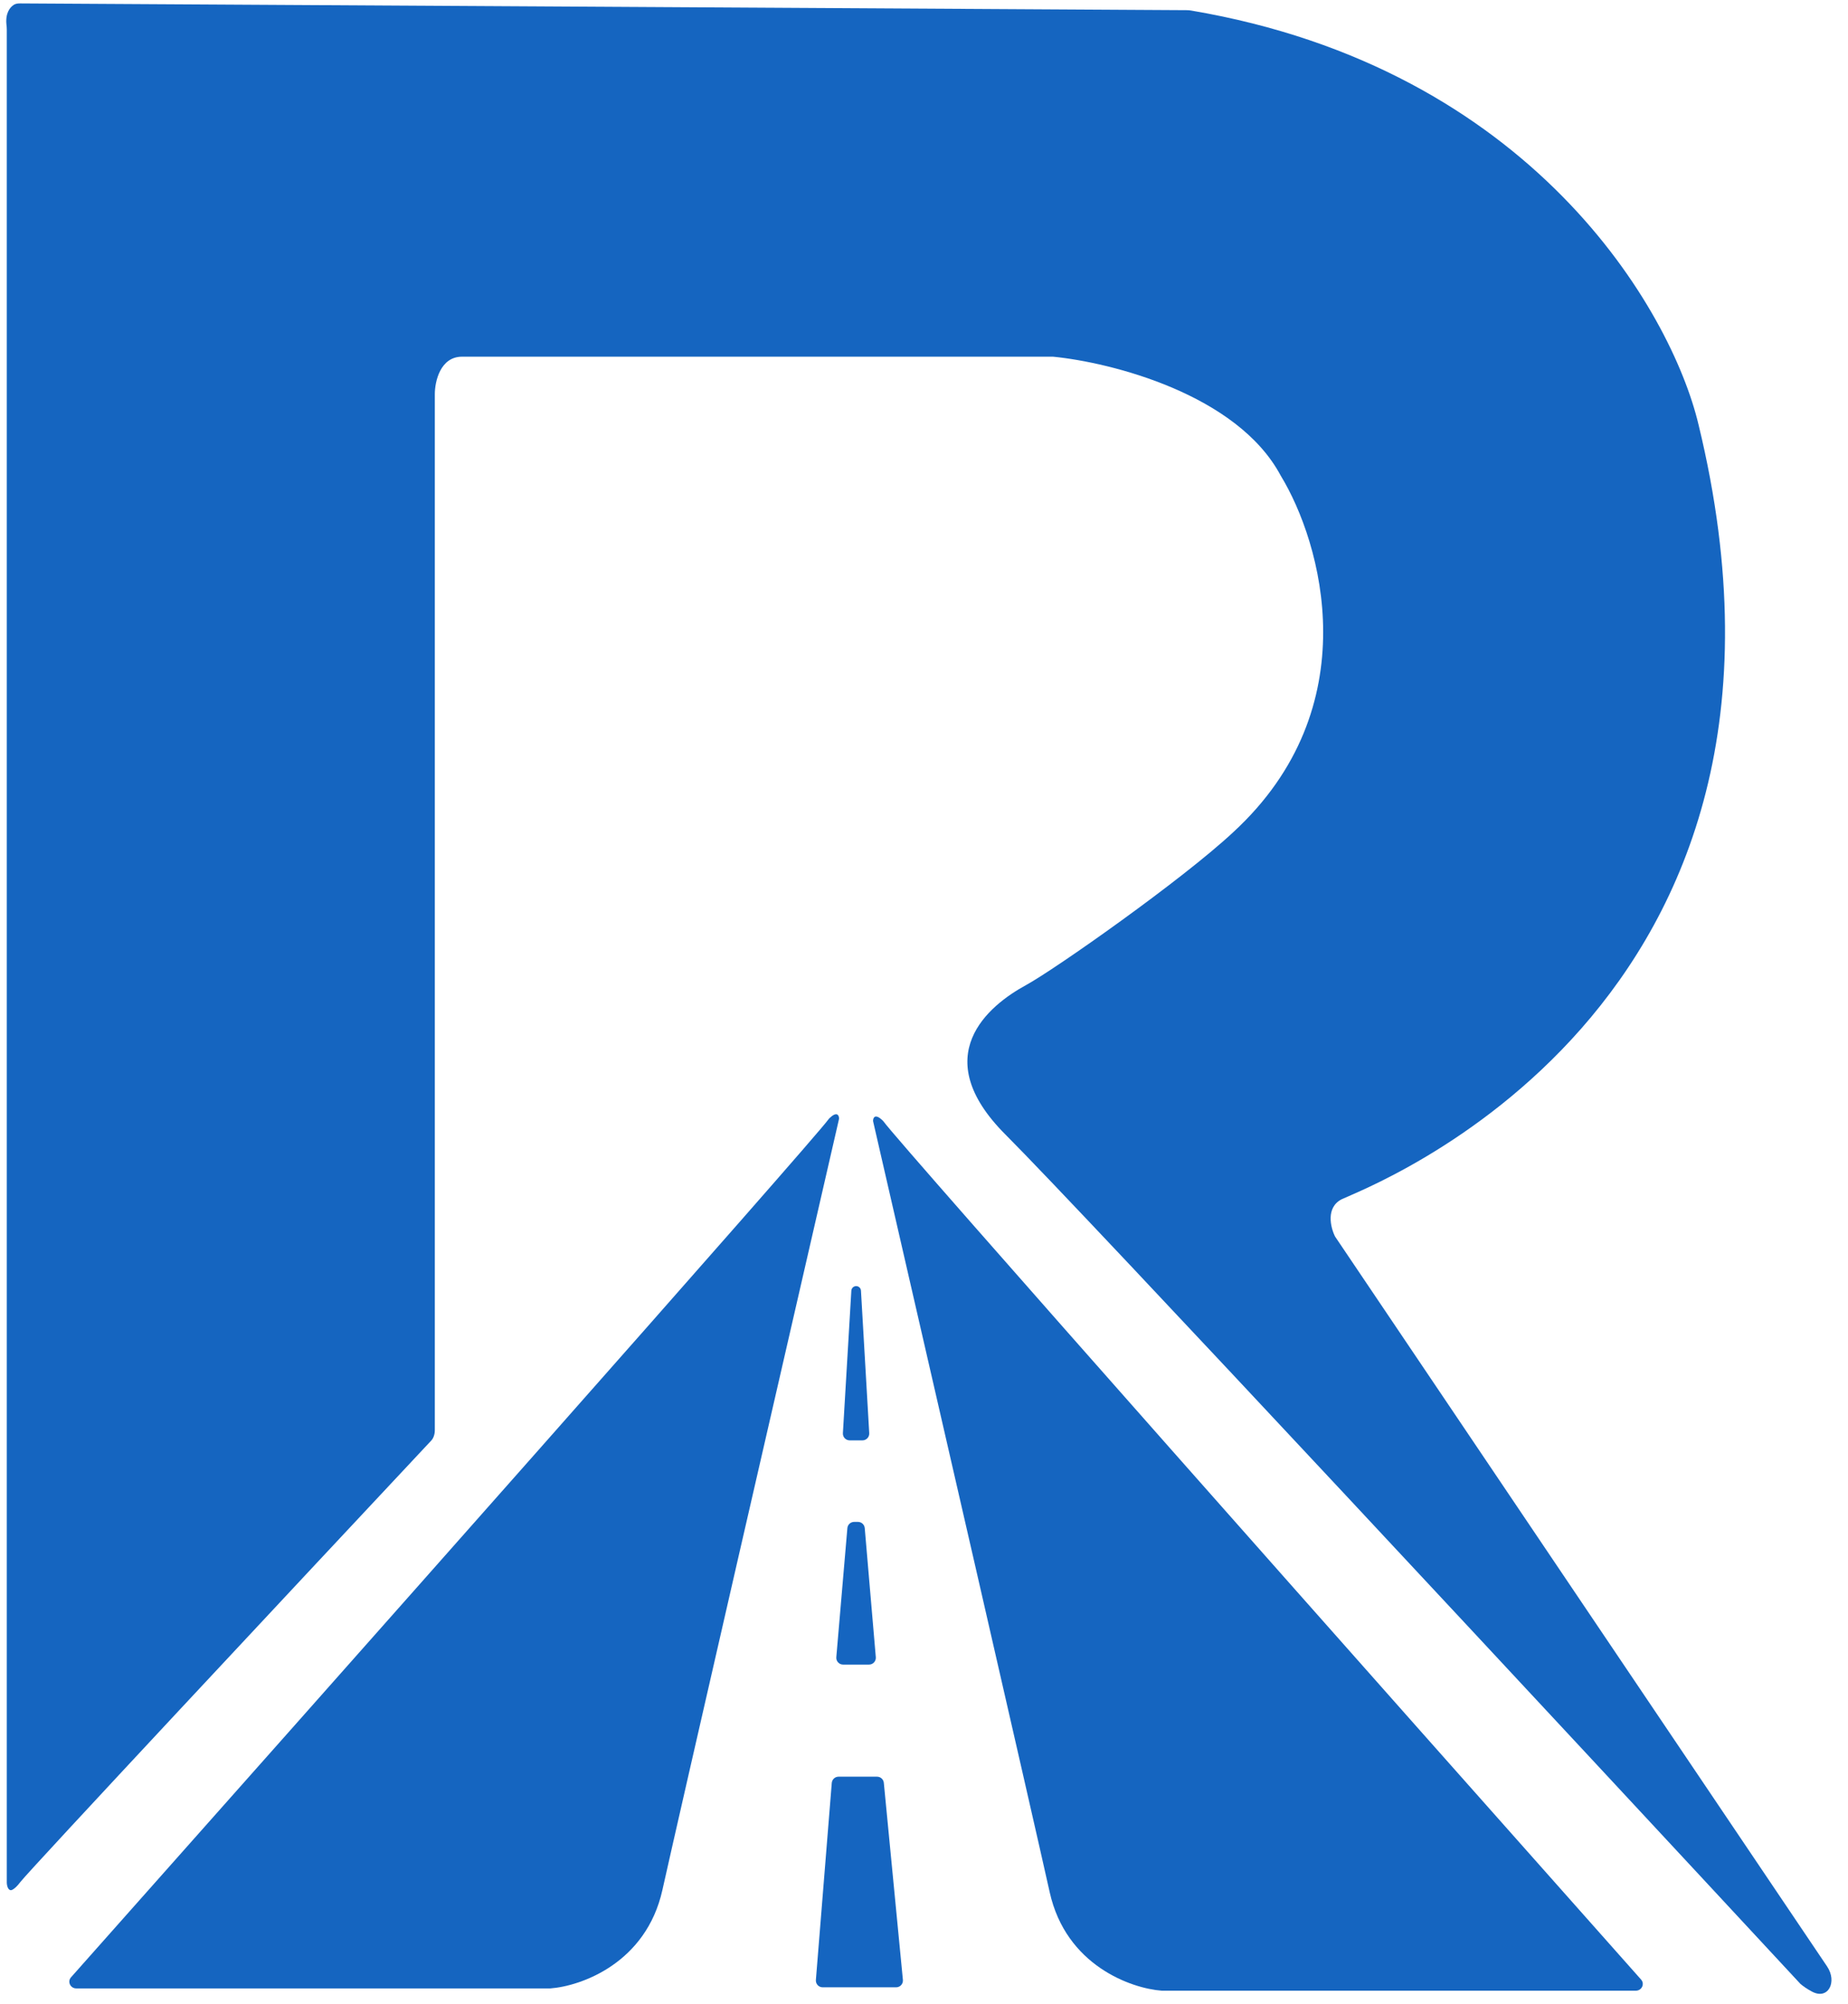
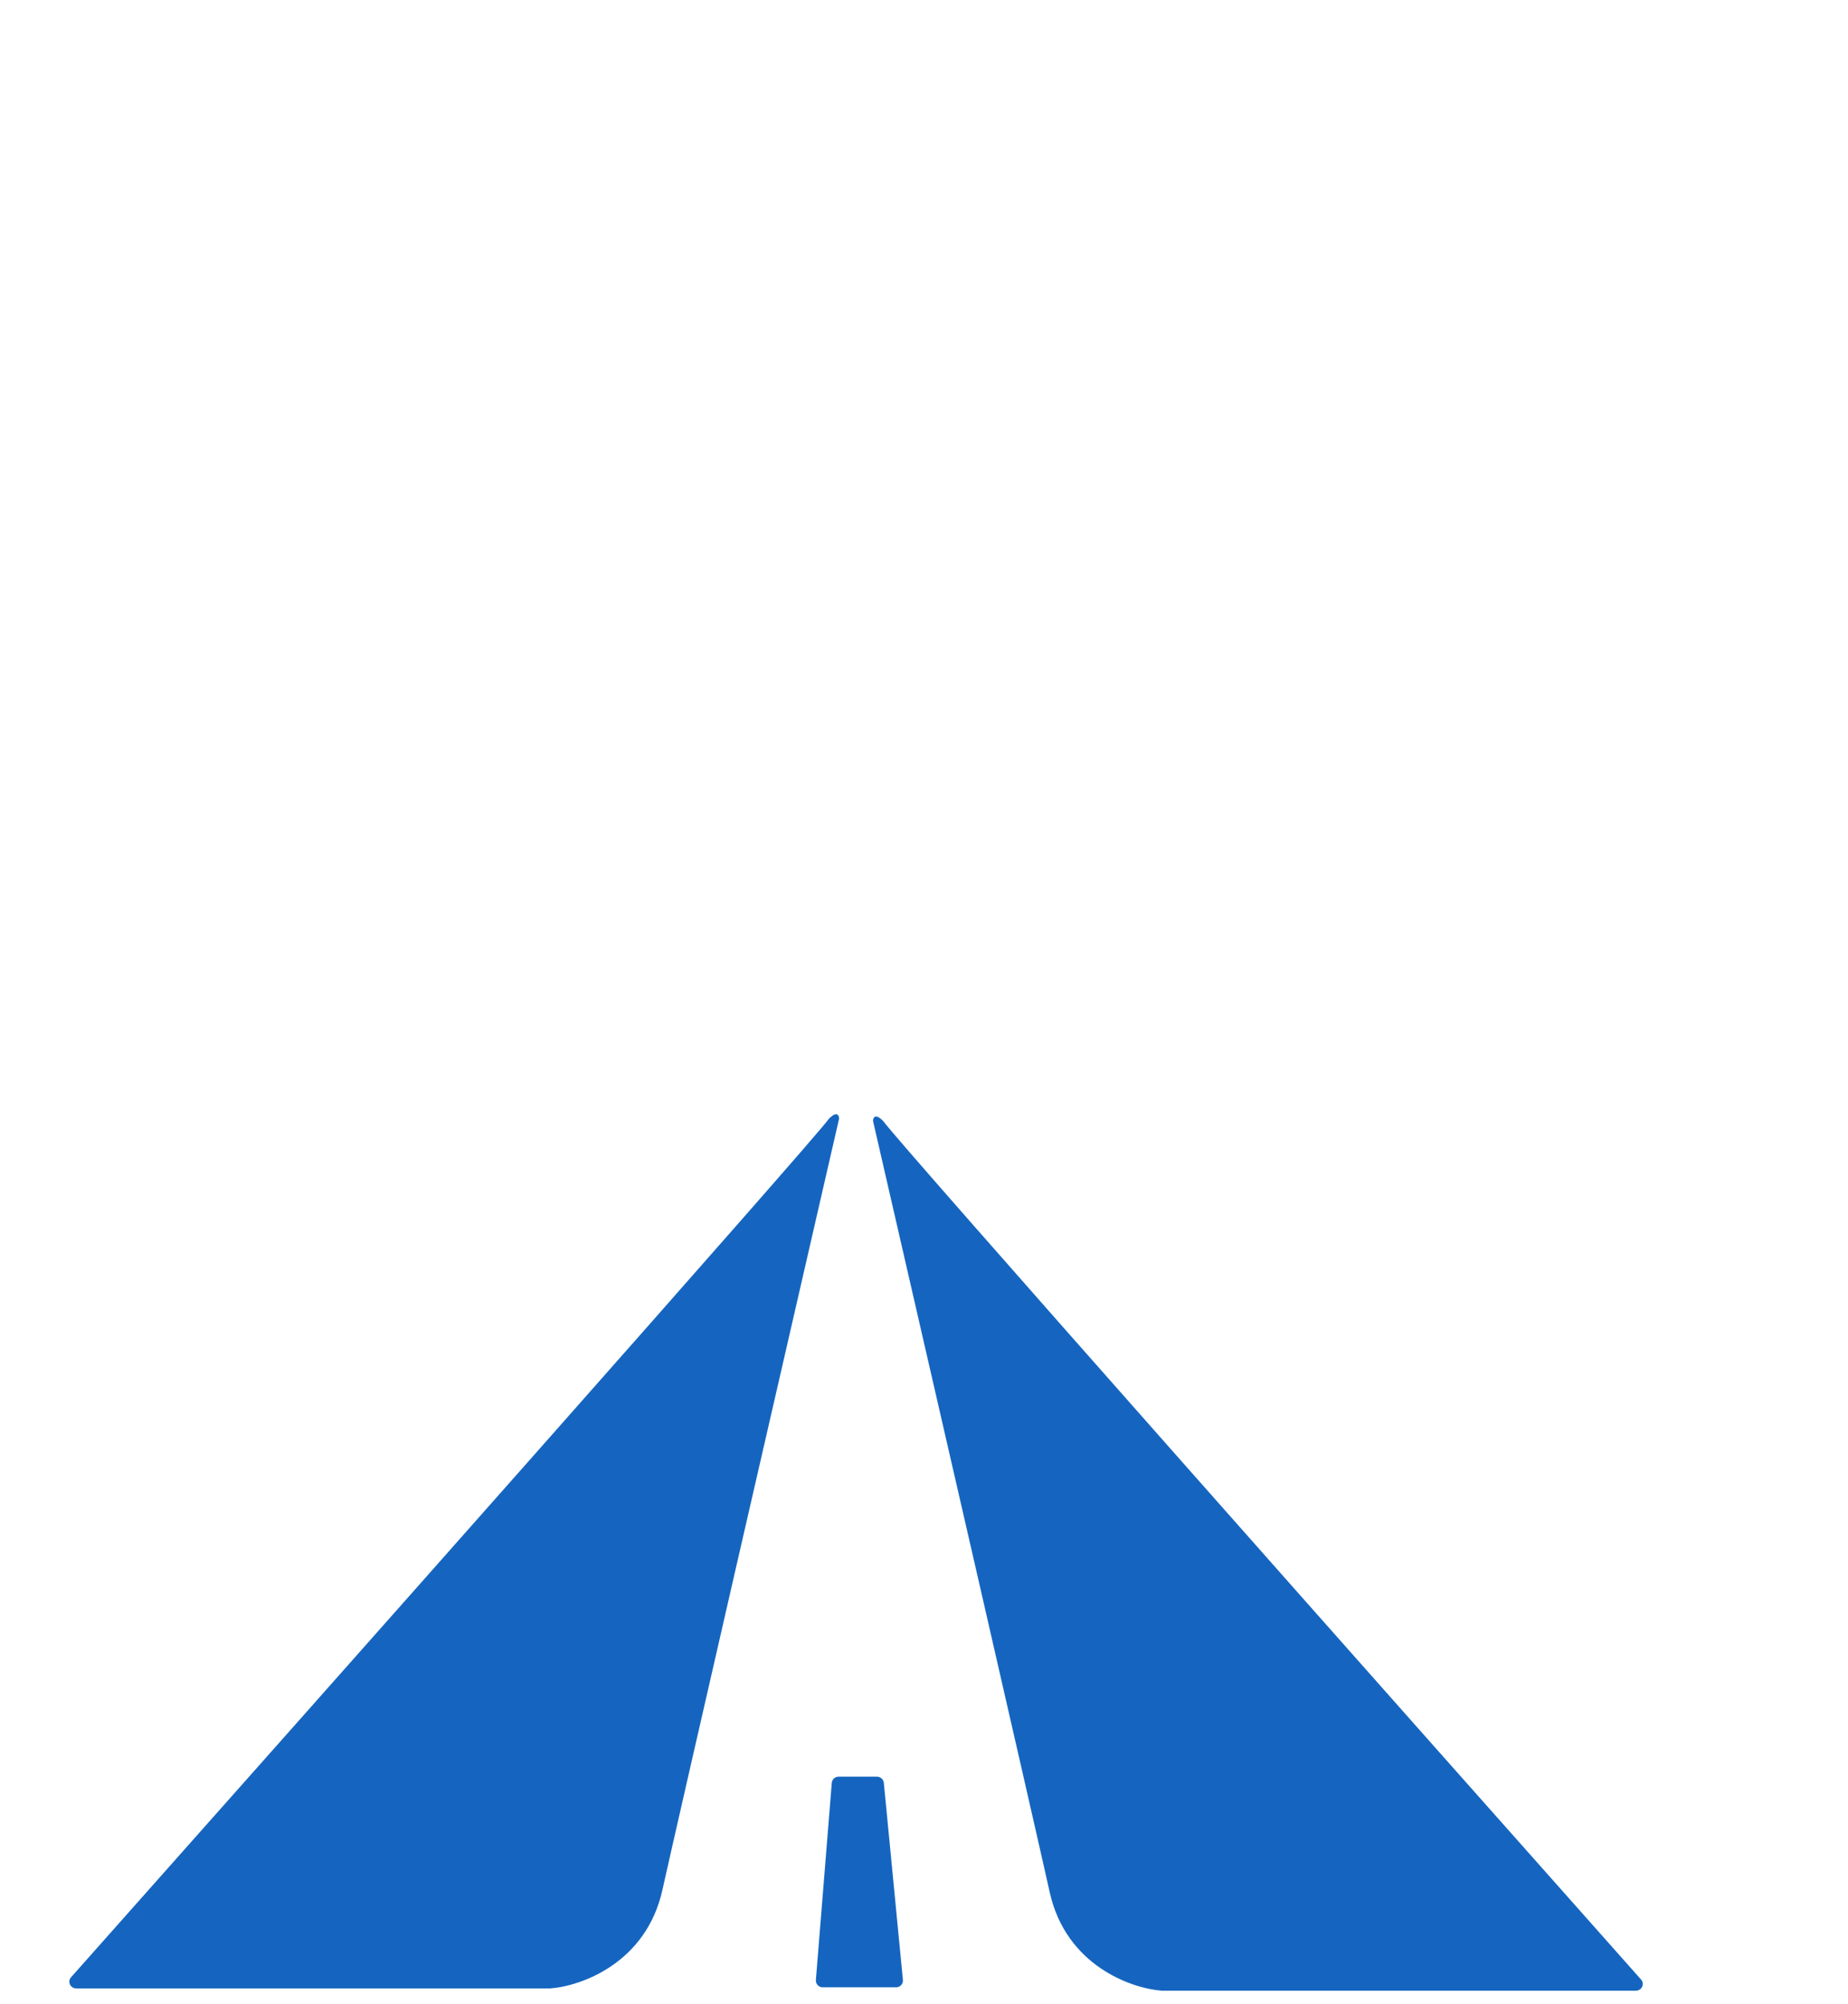
<svg xmlns="http://www.w3.org/2000/svg" width="272" height="295" viewBox="0 0 272 295" fill="none">
-   <path d="M196.504 182L268.925 289.433C270.444 291.687 269.098 294.409 266.698 293.132C265.978 292.749 265.387 292.331 265 292C230.833 255.167 159.6 178.6 148 167C136.4 155.4 145.5 148 151 145C155.298 142.656 174 129.5 181.5 122.5C201.5 104.1 194.5 79.833 188.5 70C182.1 58 163.5 53.333 155 52.5H68C64.8 52.5 64 56.167 64 58V210.5C64 211.3 63.667 211.833 63.5 212C43.833 233 4.2 275.4 3 277C2.521 277.639 2.132 277.98 1.827 278.139C1.276 278.424 1 277.677 1 277.056V4.331C1 4.111 0.978 3.89 0.954 3.671C0.766 1.975 1.437 1.083 2.041 0.703C2.324 0.525 2.669 0.501 3.004 0.503L174.681 1.498C174.893 1.499 175.11 1.518 175.319 1.554C225.487 10.051 246.008 45.702 250 62.5C271 149 200.504 175 197.504 176.5C195.104 177.7 195.837 180.667 196.504 182Z" fill="#1565c0" />
  <path d="M241.547 291.363C204.199 249.322 132.244 168.168 130.037 165.054C129.99 164.988 129.97 164.968 129.911 164.912C128.871 163.915 128.548 164.418 128.505 164.885C128.498 164.96 128.508 165.032 128.525 165.106C136.201 198.48 152.103 267.71 154.5 278.499C156.9 289.299 166.5 292.665 171 292.999H240.774C241.637 292.999 242.12 292.008 241.547 291.363Z" fill="#1565c0" />
  <path d="M10.453 291.027C47.801 248.986 119.756 167.832 121.963 164.719C122.01 164.652 122.03 164.632 122.089 164.576C123.129 163.579 123.452 164.082 123.495 164.549C123.502 164.624 123.492 164.696 123.475 164.77C115.799 198.144 99.897 267.374 97.5 278.163C95.1 288.963 85.5 292.329 81 292.663H11.226C10.363 292.663 9.88 291.672 10.453 291.027Z" fill="#1565c0" />
  <path d="M131.899 292.5H121.084C120.5 292.5 120.04 292.002 120.087 291.42L122.426 262.42C122.468 261.9 122.901 261.5 123.423 261.5H129.092C129.607 261.5 130.038 261.891 130.087 262.404L132.894 291.404C132.951 291.991 132.489 292.5 131.899 292.5Z" fill="#1565c0" />
-   <path d="M127.911 245H124.089C123.503 245 123.043 244.498 123.093 243.915L124.722 224.915C124.766 224.397 125.199 224 125.718 224H126.282C126.801 224 127.234 224.397 127.278 224.915L128.907 243.915C128.957 244.498 128.497 245 127.911 245Z" fill="#1565c0" />
-   <path d="M126.94 212H125.333H125.061C124.485 212 124.029 211.515 124.063 210.941L125.306 189.96C125.323 189.68 125.503 189.437 125.765 189.338C126.213 189.17 126.695 189.484 126.722 189.961L127.939 210.942C127.972 211.516 127.515 212 126.94 212Z" fill="#1565c0" />
</svg>